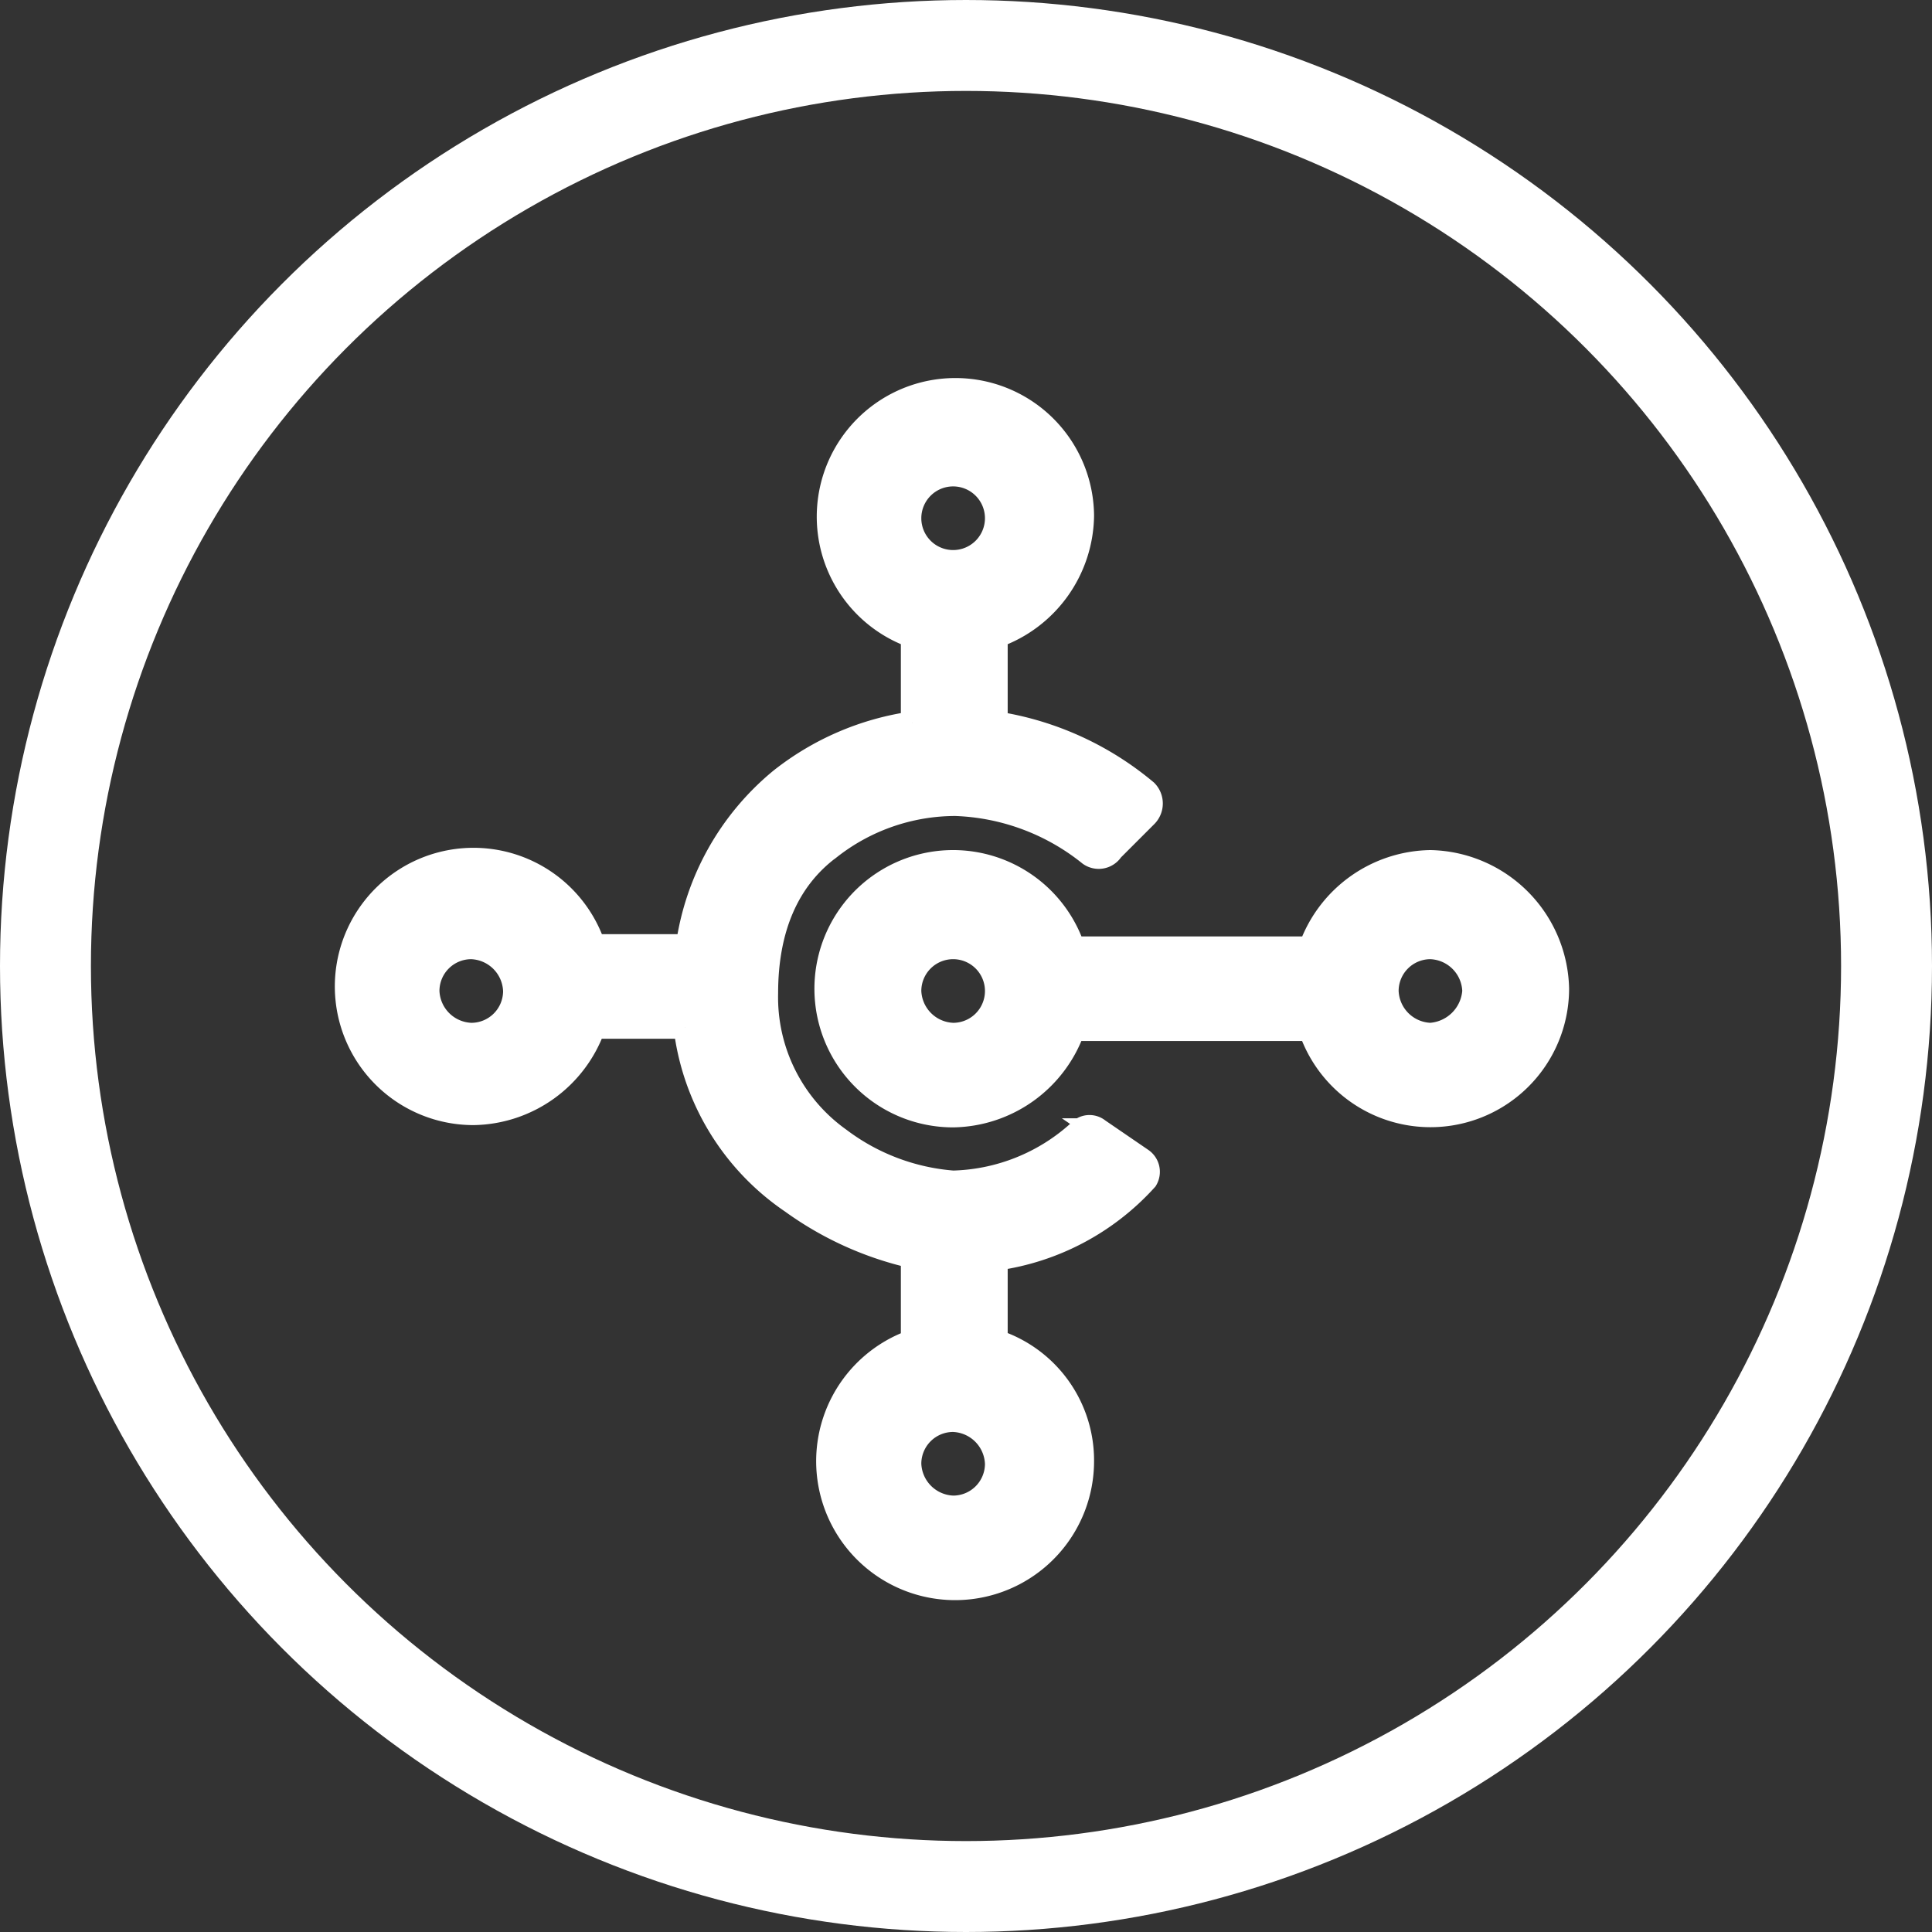
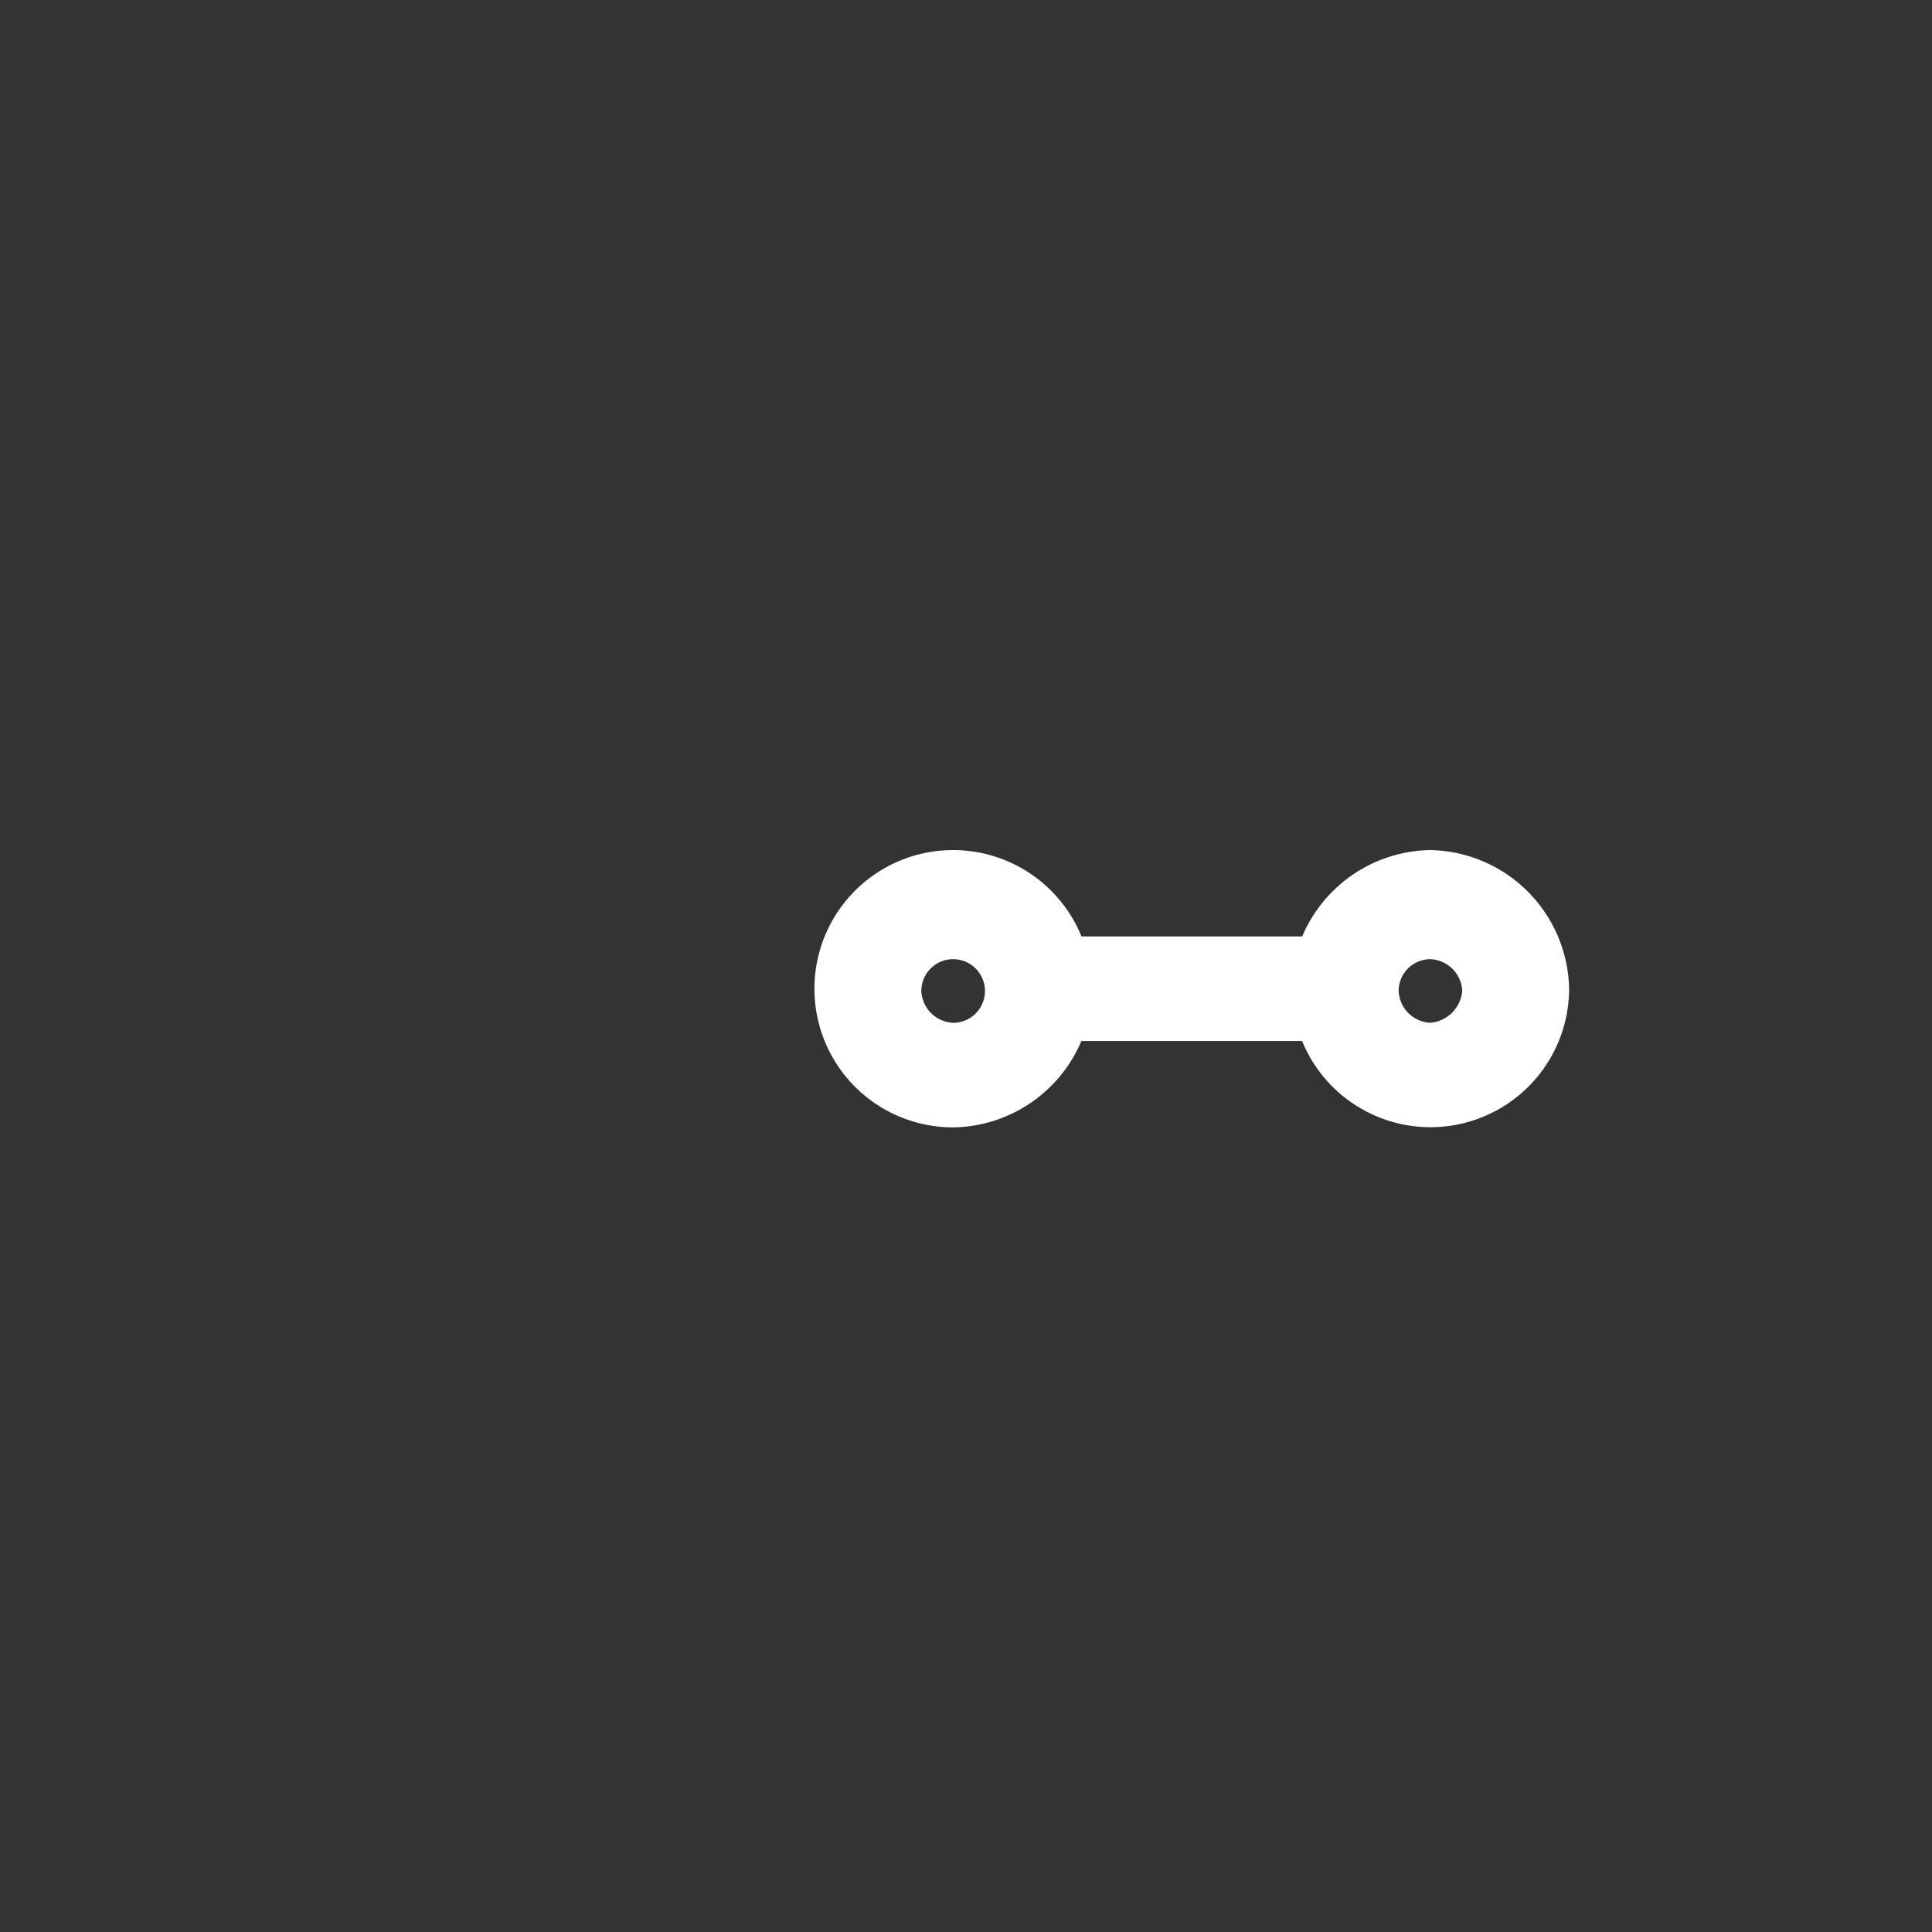
<svg xmlns="http://www.w3.org/2000/svg" width="85" height="85" viewBox="0 0 85 85">
  <rect x="0" y="0" width="85" height="85" fill="#333333" stroke="none" />
  <g id="Group_12916" data-name="Group 12916" transform="translate(-3910.15 -2604.5)">
    <g id="Ellipse_975" data-name="Ellipse 975" transform="translate(3910.15 2604.5)" fill="none" stroke="#fff" stroke-width="4">
-       <circle cx="42.5" cy="42.5" r="42.5" stroke="none" />
-       <circle cx="42.5" cy="42.5" r="40.5" fill="none" />
-     </g>
-     <path id="Path_18913" data-name="Path 18913" d="M58.4,57.6l-1.9-1.3a.633.633,0,0,0-.9.1,8.542,8.542,0,0,1-5.5,2.2,9.5,9.5,0,0,1-5-1.9,7.645,7.645,0,0,1-3.2-6.4c0-2.8.9-5,2.8-6.4A8.941,8.941,0,0,1,50.2,42a9.944,9.944,0,0,1,5.9,2.2.706.706,0,0,0,1-.2l1.5-1.5a.785.785,0,0,0,0-1.1,13.506,13.506,0,0,0-6.6-3V34.6a5.722,5.722,0,0,0,3.8-5.3,5.6,5.6,0,1,0-7.5,5.3v3.8a12.121,12.121,0,0,0-5.8,2.5,11.578,11.578,0,0,0-4.1,7.3H34.3A5.6,5.6,0,1,0,29,55.6a5.722,5.722,0,0,0,5.3-3.8h4A10.866,10.866,0,0,0,43,59.5a14.587,14.587,0,0,0,5.3,2.4v3.7a5.613,5.613,0,1,0,7.5,5.3A5.528,5.528,0,0,0,52,65.6V62a10.936,10.936,0,0,0,6.6-3.5A.669.669,0,0,0,58.4,57.6ZM50.1,27.5a1.9,1.9,0,1,1-1.9,1.9A1.9,1.9,0,0,1,50.1,27.5ZM28.9,52.1A1.967,1.967,0,0,1,27,50.2a1.9,1.9,0,0,1,1.9-1.9,1.967,1.967,0,0,1,1.9,1.9A1.9,1.9,0,0,1,28.9,52.1ZM50.1,72.9A1.967,1.967,0,0,1,48.2,71a1.9,1.9,0,0,1,1.9-1.9A1.967,1.967,0,0,1,52,71,1.9,1.9,0,0,1,50.1,72.9Z" transform="translate(3901.984 2597.9)" fill="#fff" stroke="#fff" stroke-width="1" />
+       </g>
    <path id="Path_18914" data-name="Path 18914" d="M71.1,44.5a5.722,5.722,0,0,0-5.3,3.8H55.4a5.6,5.6,0,1,0-5.3,7.4,5.722,5.722,0,0,0,5.3-3.8H65.8a5.6,5.6,0,0,0,10.9-1.8A5.723,5.723,0,0,0,71.1,44.5Zm-21,7.6a1.967,1.967,0,0,1-1.9-1.9,1.9,1.9,0,0,1,1.9-1.9,1.9,1.9,0,1,1,0,3.8Zm21,0a1.967,1.967,0,0,1-1.9-1.9,1.9,1.9,0,0,1,1.9-1.9A1.967,1.967,0,0,1,73,50.2,2.043,2.043,0,0,1,71.1,52.1Z" transform="translate(3901.984 2597.9)" fill="#fff" stroke="#fff" stroke-width="1" />
  </g>
</svg>